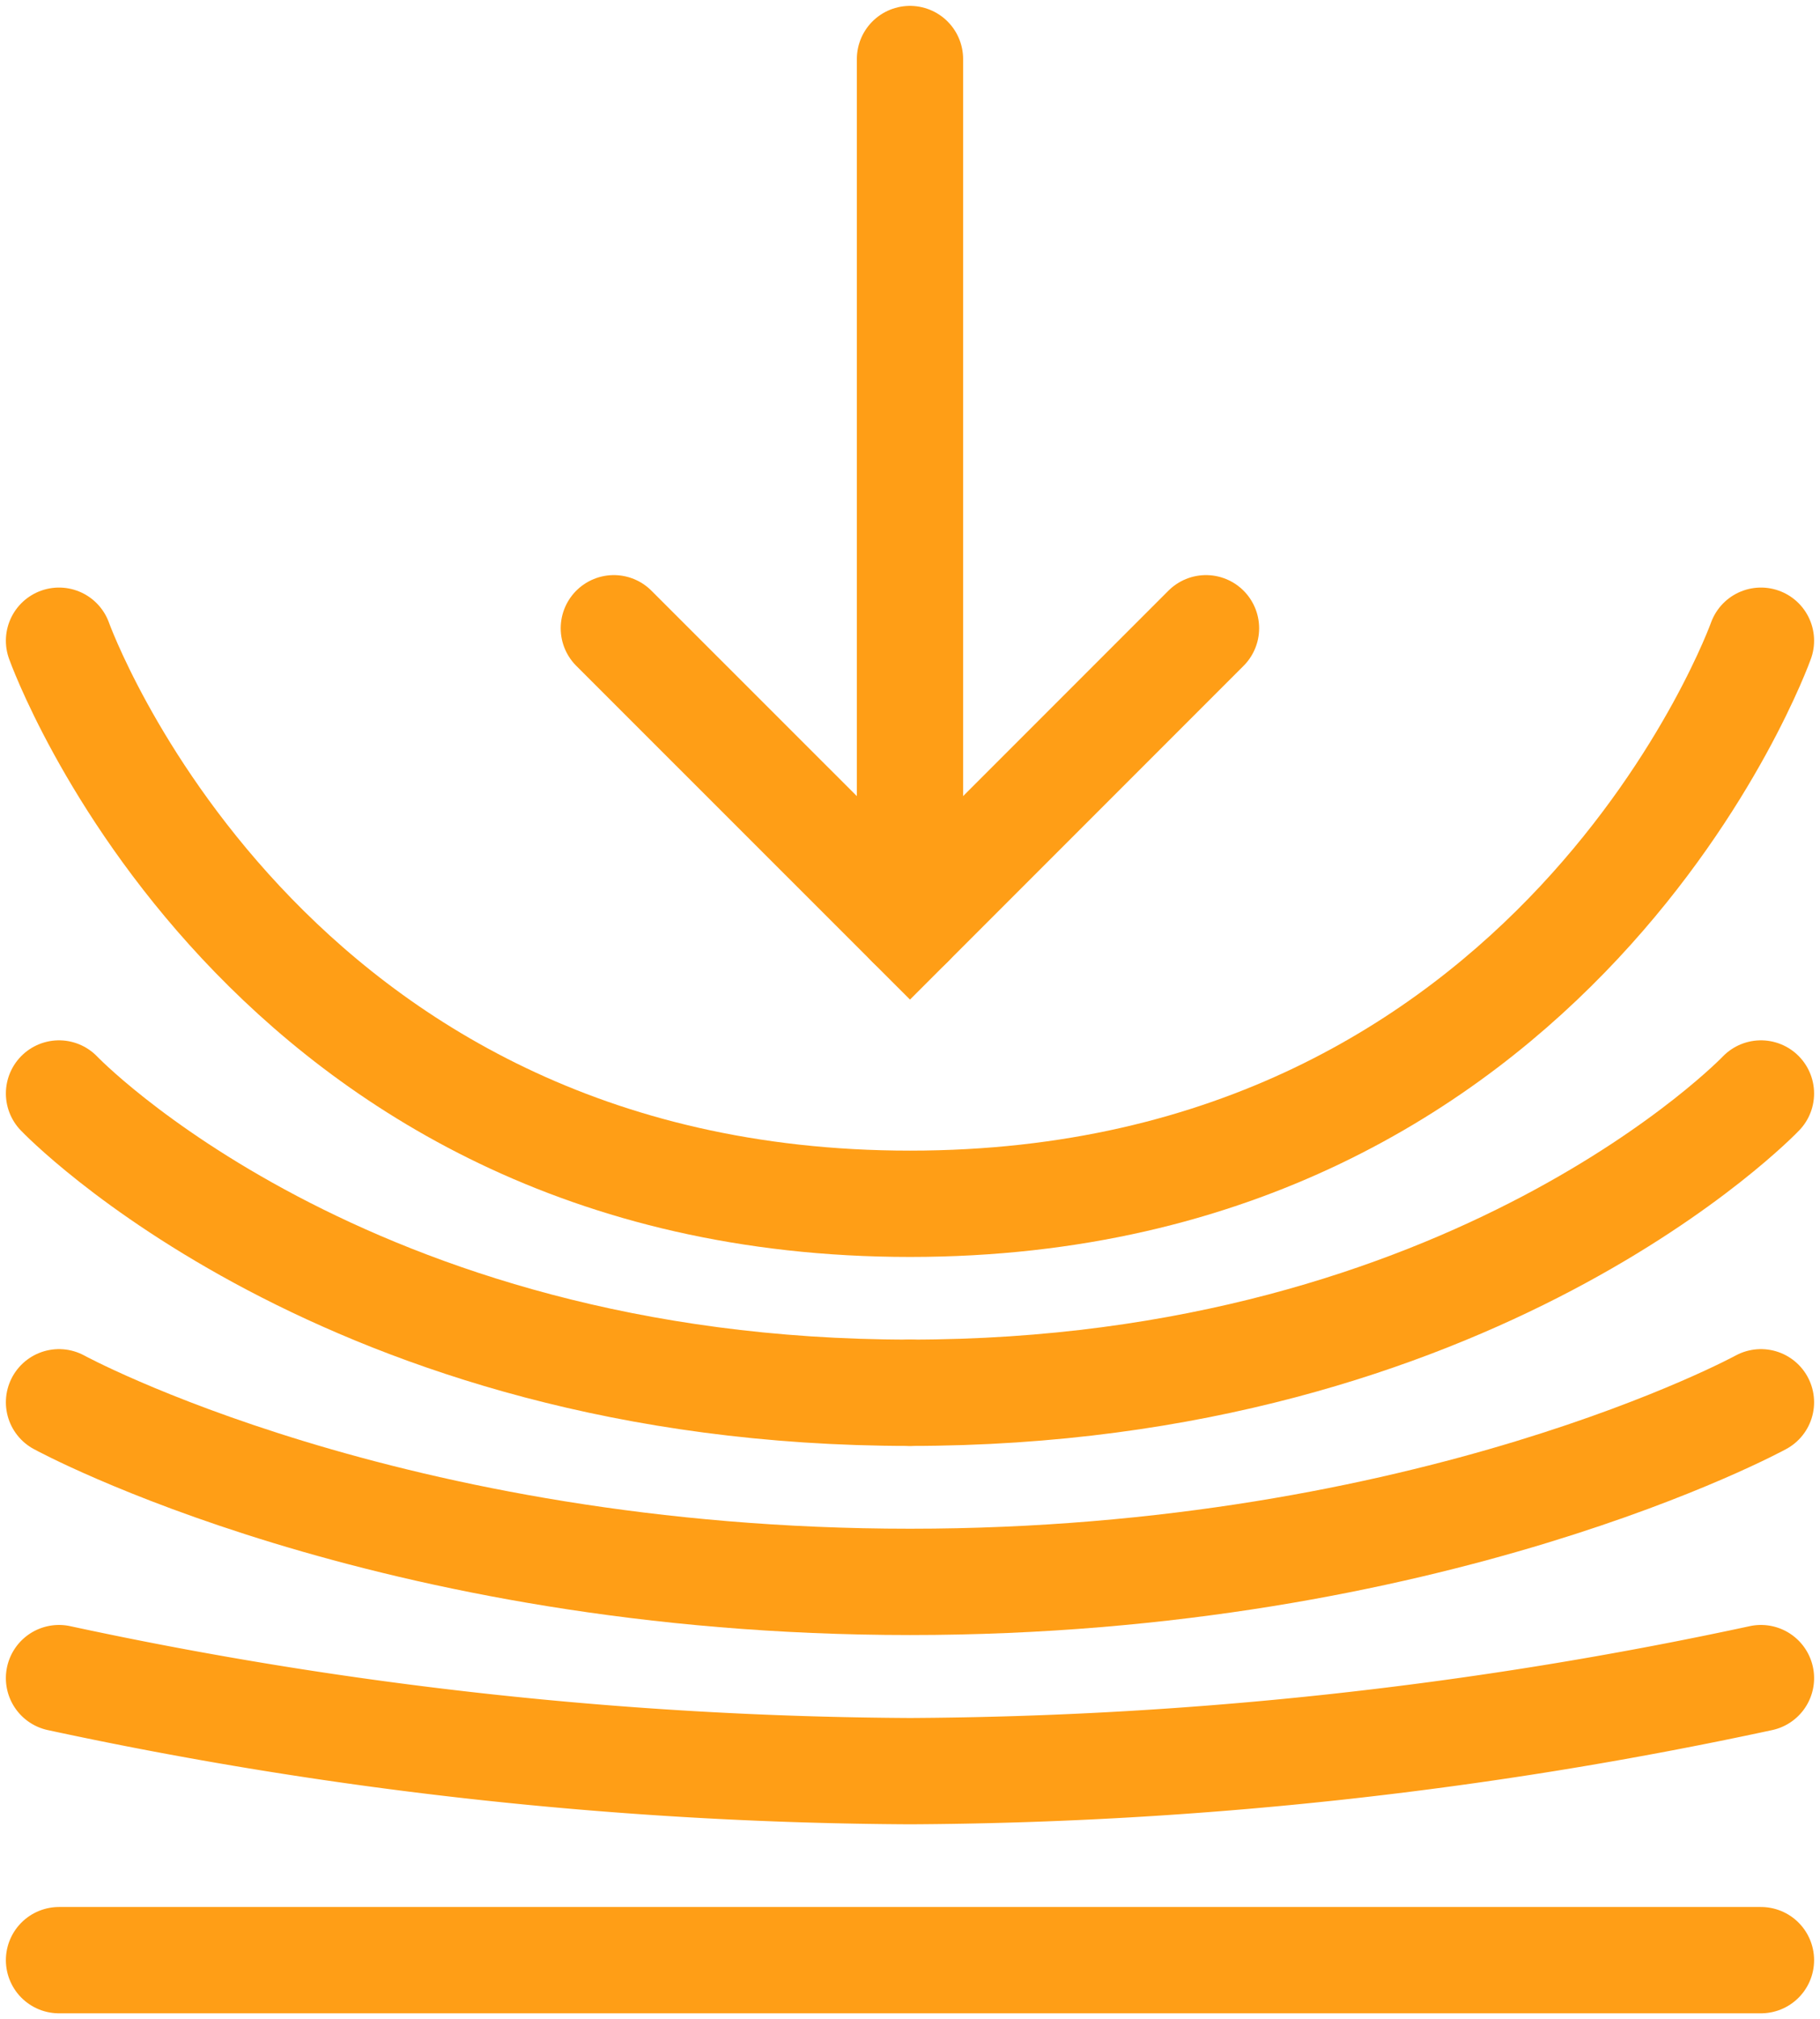
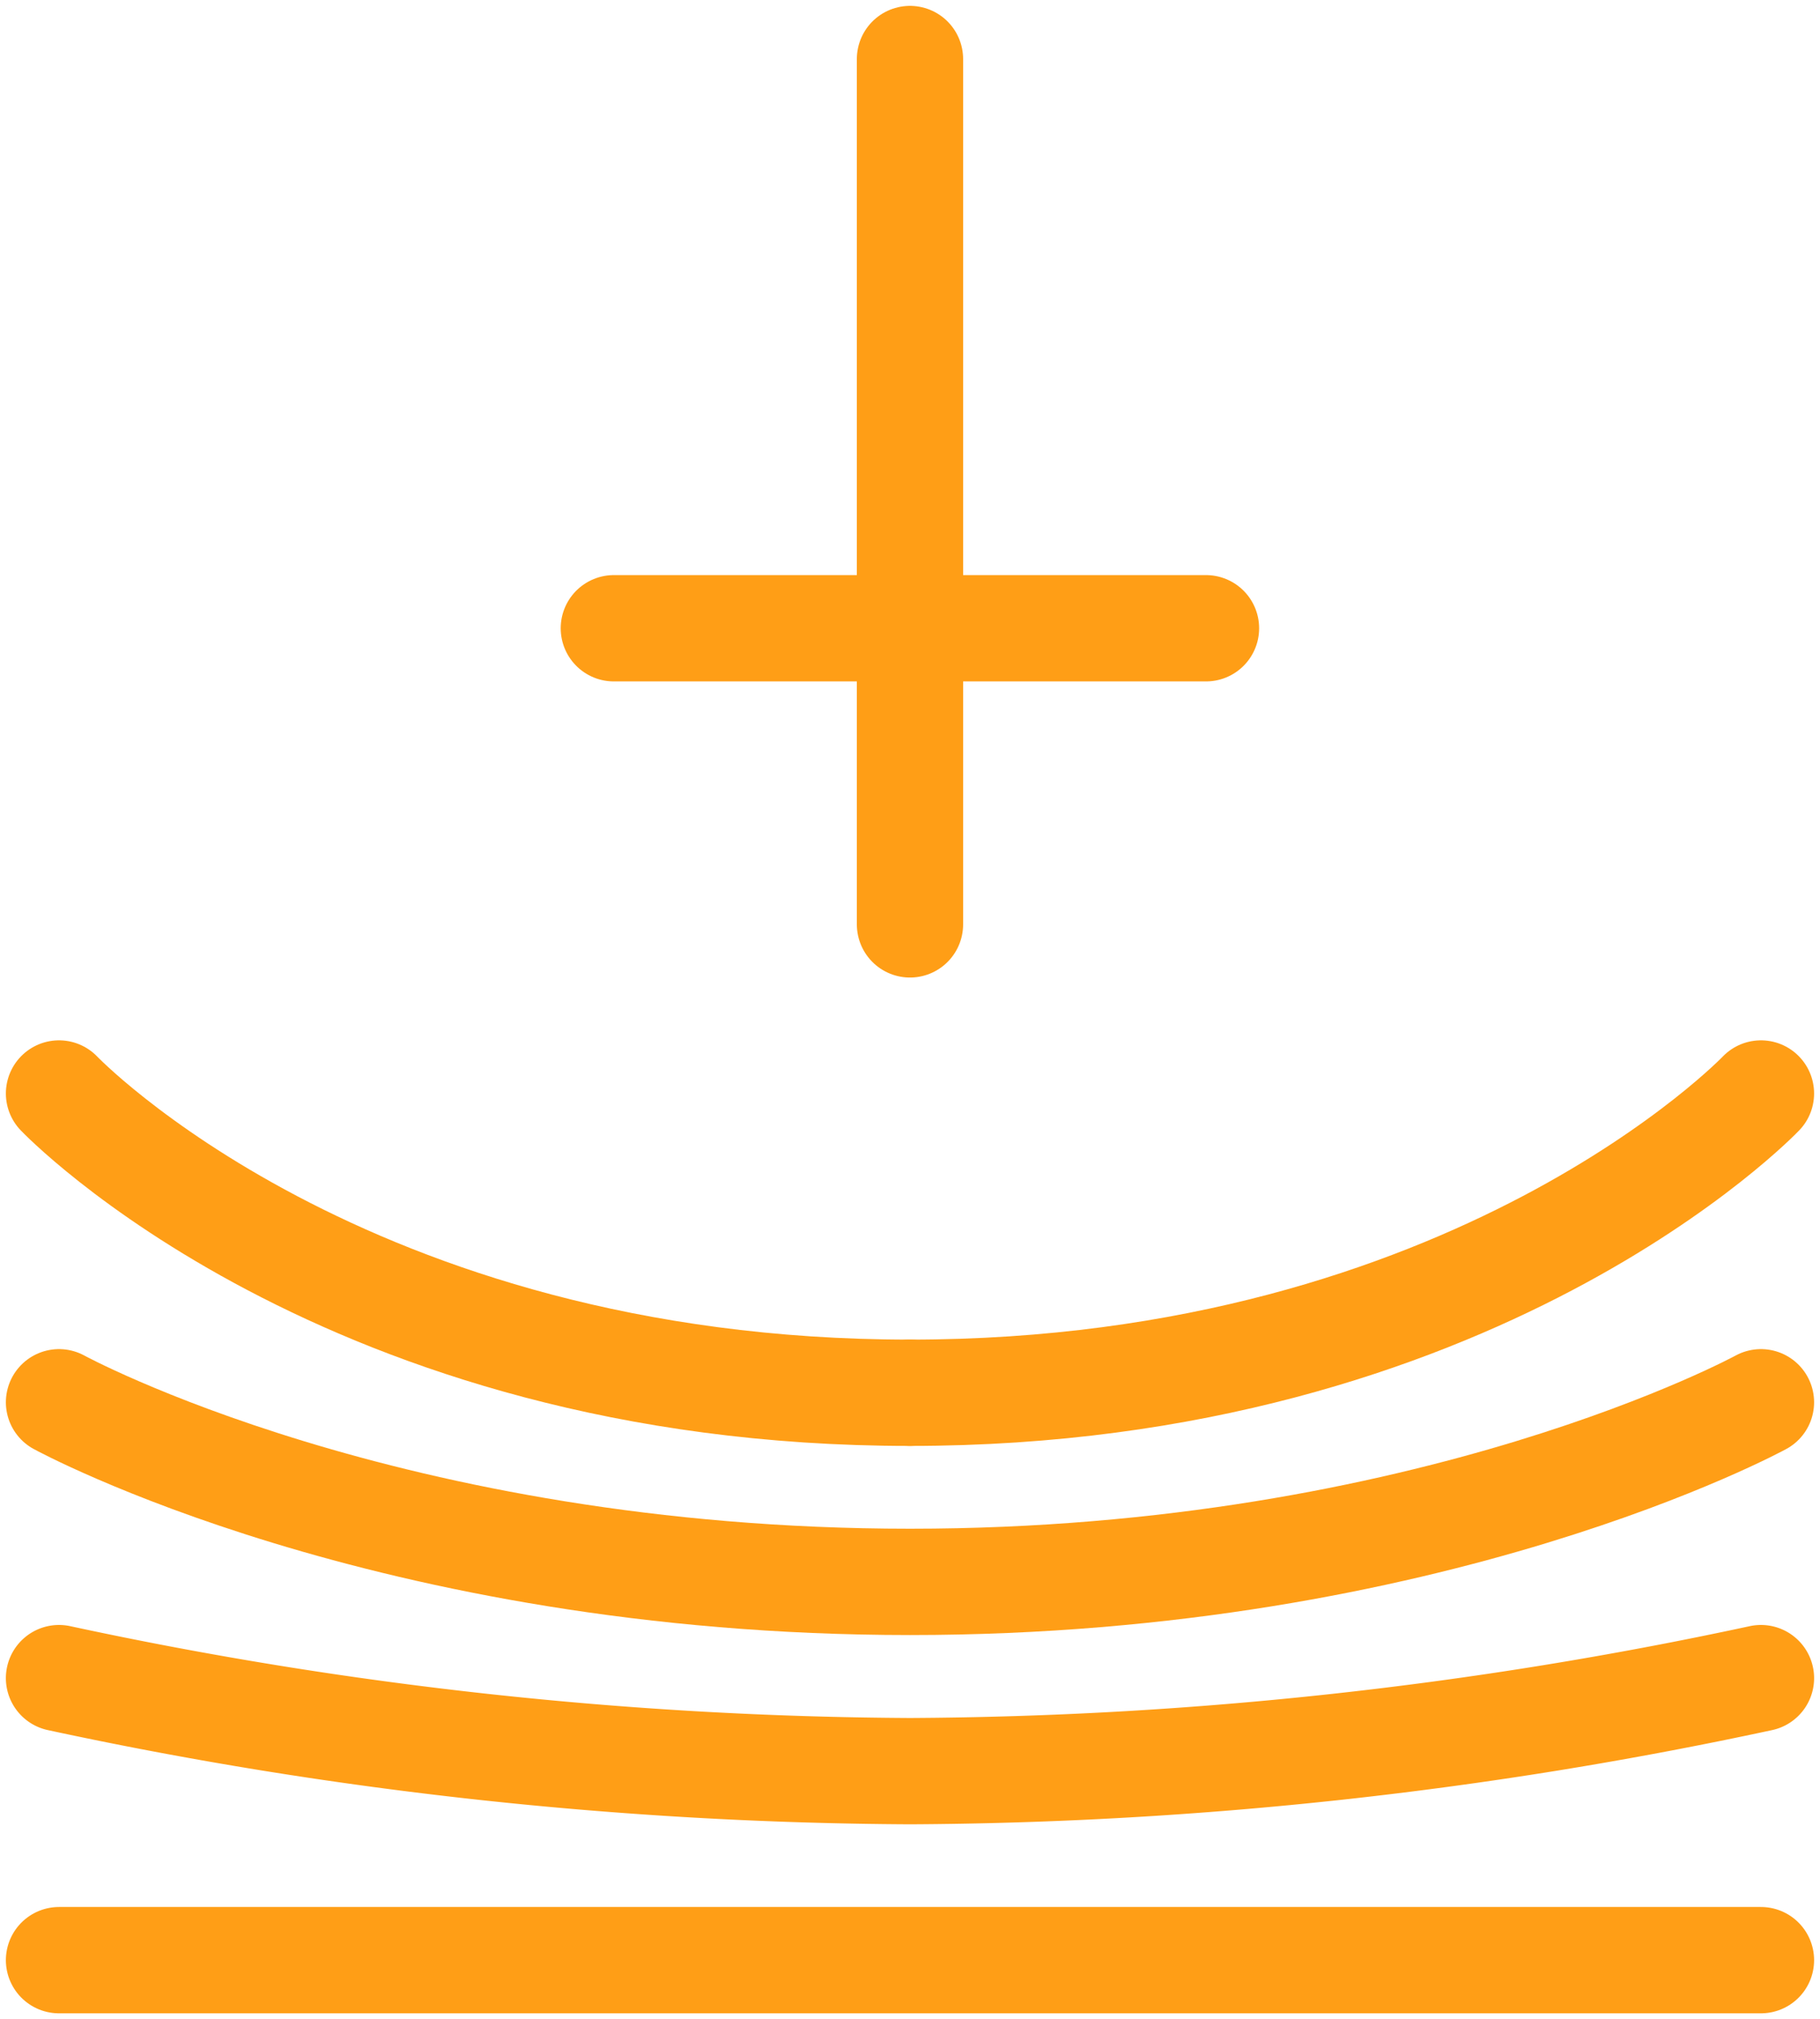
<svg xmlns="http://www.w3.org/2000/svg" id="Component_183_1" data-name="Component 183 – 1" width="54.807" height="60.776" viewBox="0 0 54.807 60.776">
  <defs>
    <clipPath id="clip-path">
      <rect id="Rectangle_24014" data-name="Rectangle 24014" width="54.807" height="60.776" fill="none" stroke="#ff9e16" stroke-width="3.2" />
    </clipPath>
  </defs>
  <g id="Group_19699" data-name="Group 19699">
    <g id="Group_19698" data-name="Group 19698" clip-path="url(#clip-path)">
      <line id="Line_7879" data-name="Line 7879" y2="26.046" transform="translate(27.403 1.777)" fill="none" stroke="#ff9e16" stroke-linecap="round" stroke-width="3.2" />
    </g>
  </g>
-   <path id="Path_67833" data-name="Path 67833" d="M28.232,10.641l-8.914,8.914L10.4,10.641" transform="translate(8.085 8.269)" fill="none" stroke="#ff9e16" stroke-linecap="round" stroke-width="3.2" />
+   <path id="Path_67833" data-name="Path 67833" d="M28.232,10.641L10.4,10.641" transform="translate(8.085 8.269)" fill="none" stroke="#ff9e16" stroke-linecap="round" stroke-width="3.2" />
  <g id="Group_19701" data-name="Group 19701">
    <g id="Group_19700" data-name="Group 19700" clip-path="url(#clip-path)">
      <line id="Line_7880" data-name="Line 7880" x2="51.252" transform="translate(1.777 58.999)" fill="none" stroke="#ff9e16" stroke-linecap="round" stroke-width="3.2" />
      <path id="Path_67834" data-name="Path 67834" d="M1,28.423a124.582,124.582,0,0,0,25.627,2.8,124.575,124.575,0,0,0,25.625-2.8" transform="translate(0.777 22.087)" fill="none" stroke="#ff9e16" stroke-linecap="round" stroke-width="3.2" />
      <path id="Path_67835" data-name="Path 67835" d="M1,23.751s9.891,5.406,25.627,5.406,25.625-5.406,25.625-5.406" transform="translate(0.777 18.456)" fill="none" stroke="#ff9e16" stroke-linecap="round" stroke-width="3.2" />
      <path id="Path_67836" data-name="Path 67836" d="M15.42,27.529c17.037,0,25.627-9.008,25.627-9.008" transform="translate(11.982 14.392)" fill="none" stroke="#ff9e16" stroke-linecap="round" stroke-width="3.2" />
      <path id="Path_67837" data-name="Path 67837" d="M26.625,27.529C9.589,27.529,1,18.521,1,18.521" transform="translate(0.777 14.392)" fill="none" stroke="#ff9e16" stroke-linecap="round" stroke-width="3.2" />
-       <path id="Path_67838" data-name="Path 67838" d="M1,10.852S7.051,27.8,26.627,27.8,52.252,10.852,52.252,10.852" transform="translate(0.777 8.433)" fill="none" stroke="#ff9e16" stroke-linecap="round" stroke-width="3.2" />
    </g>
  </g>
</svg>